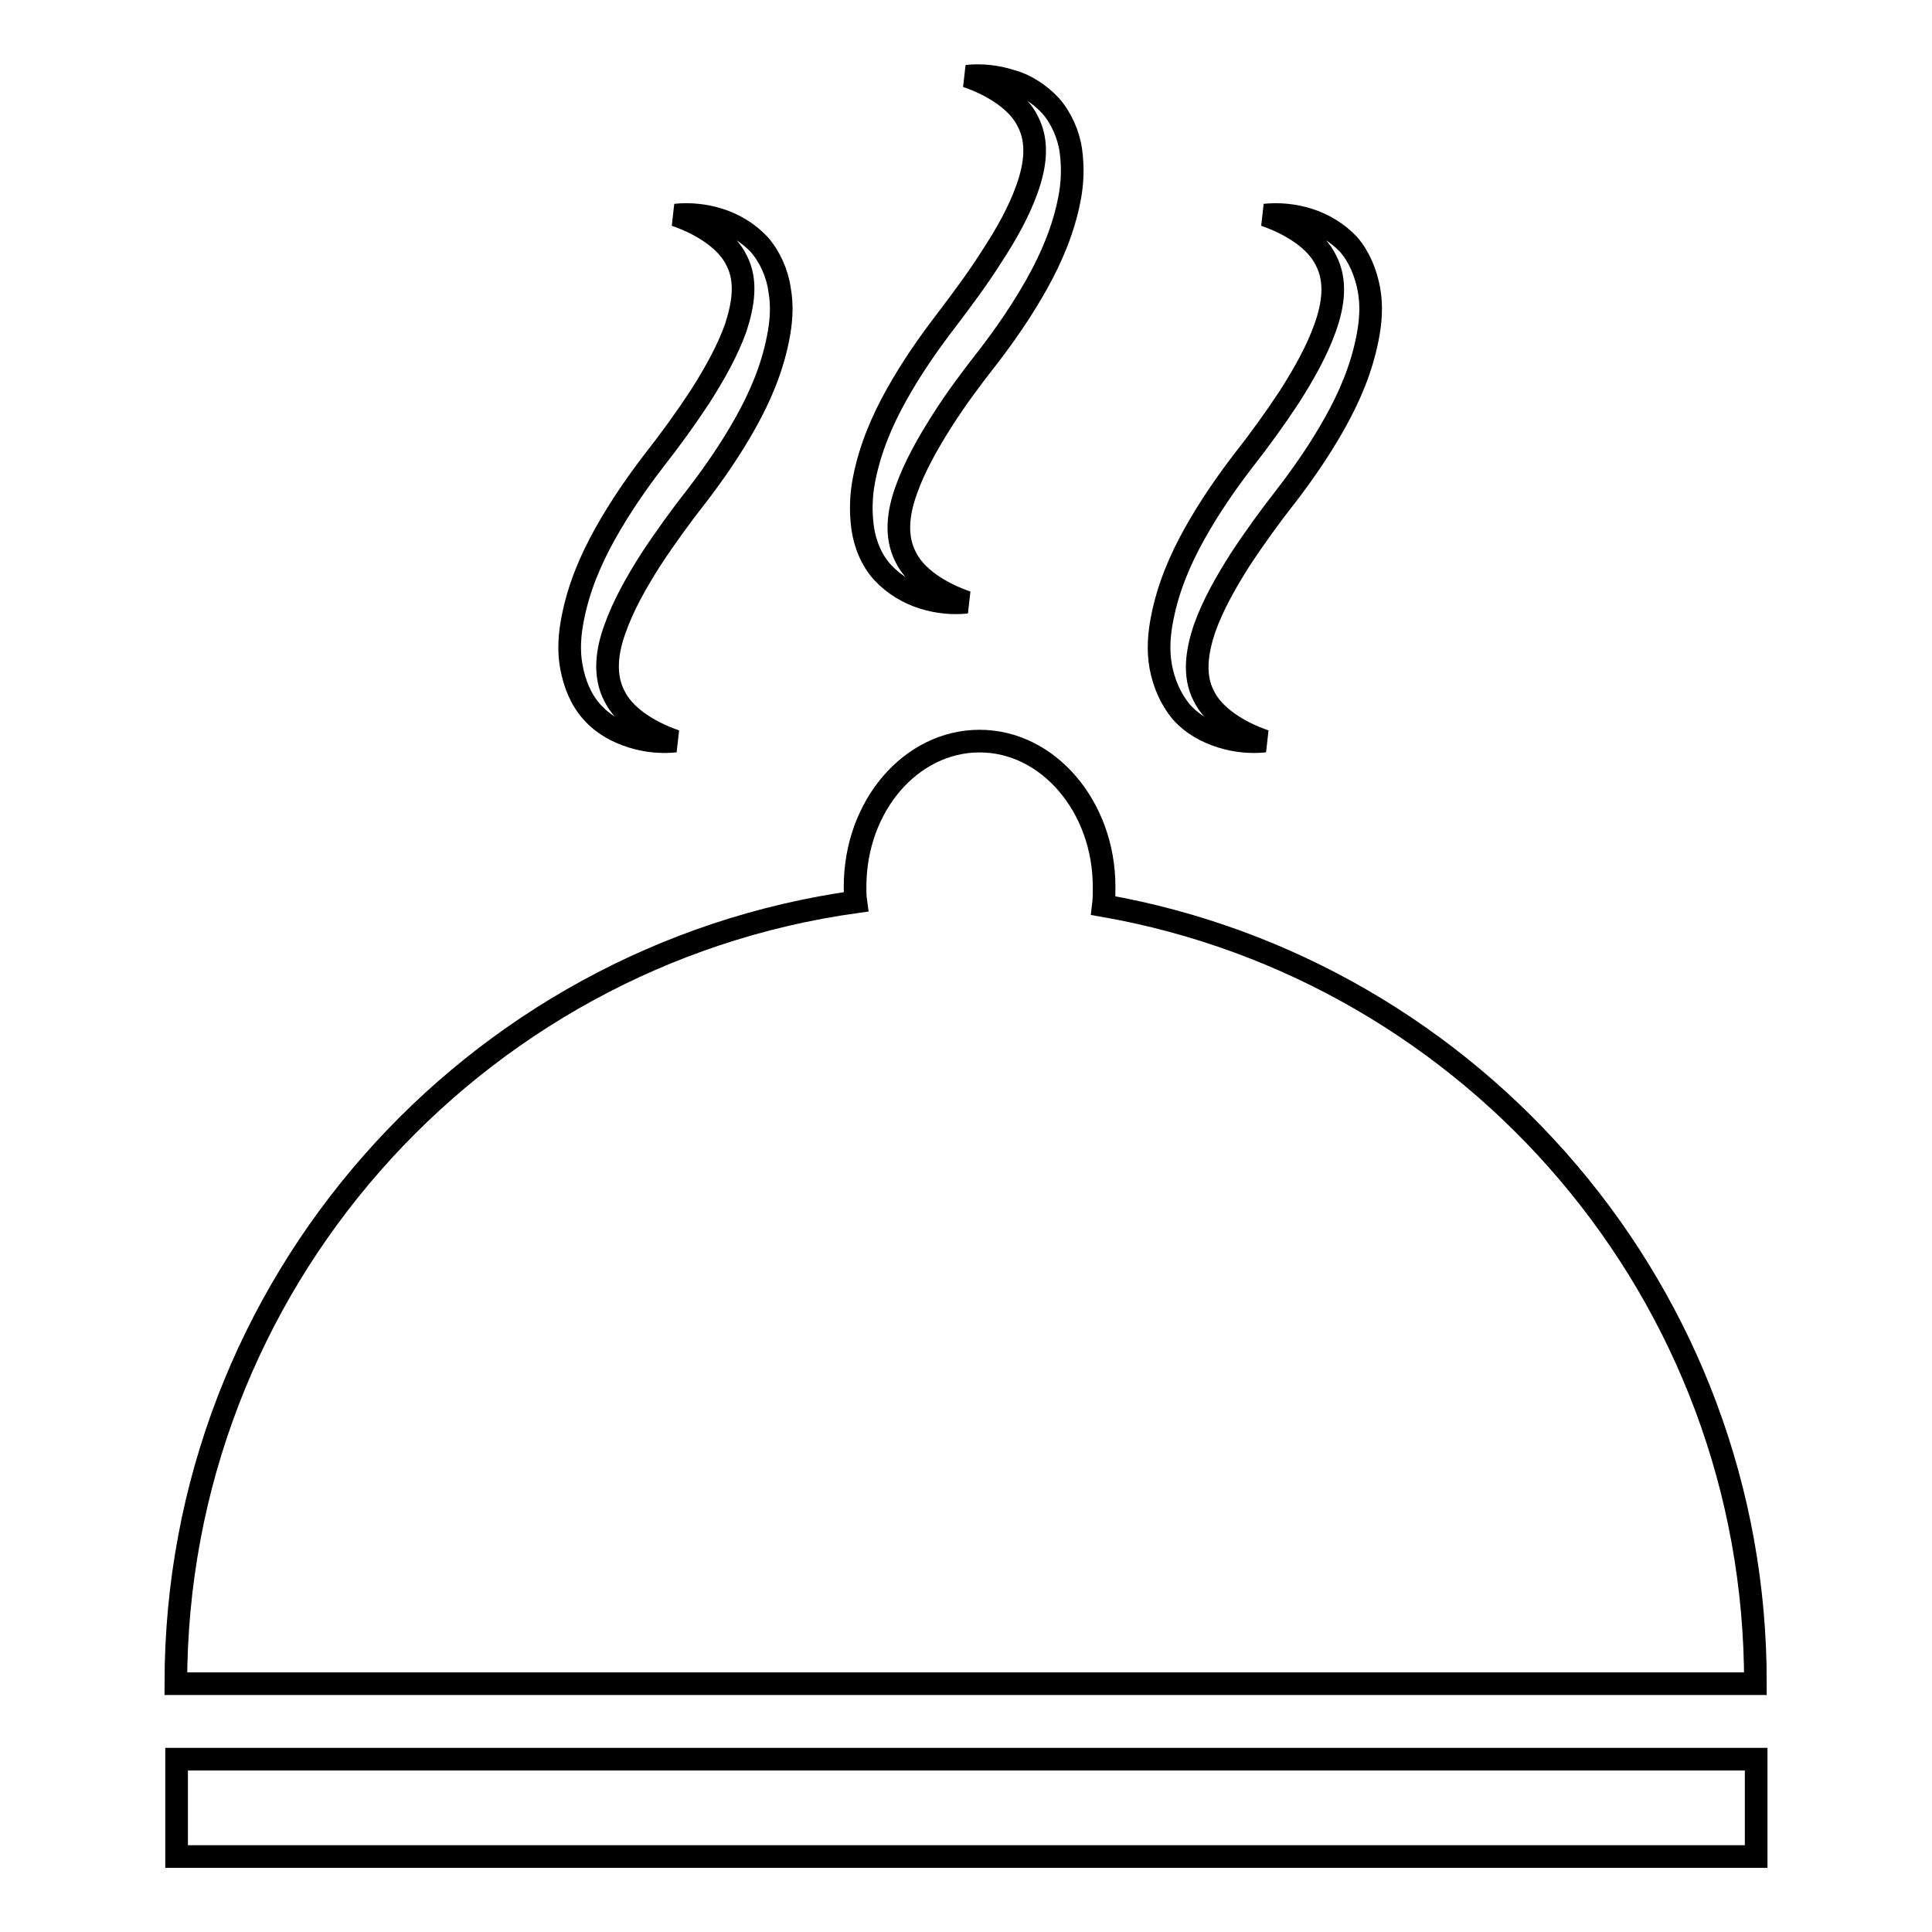
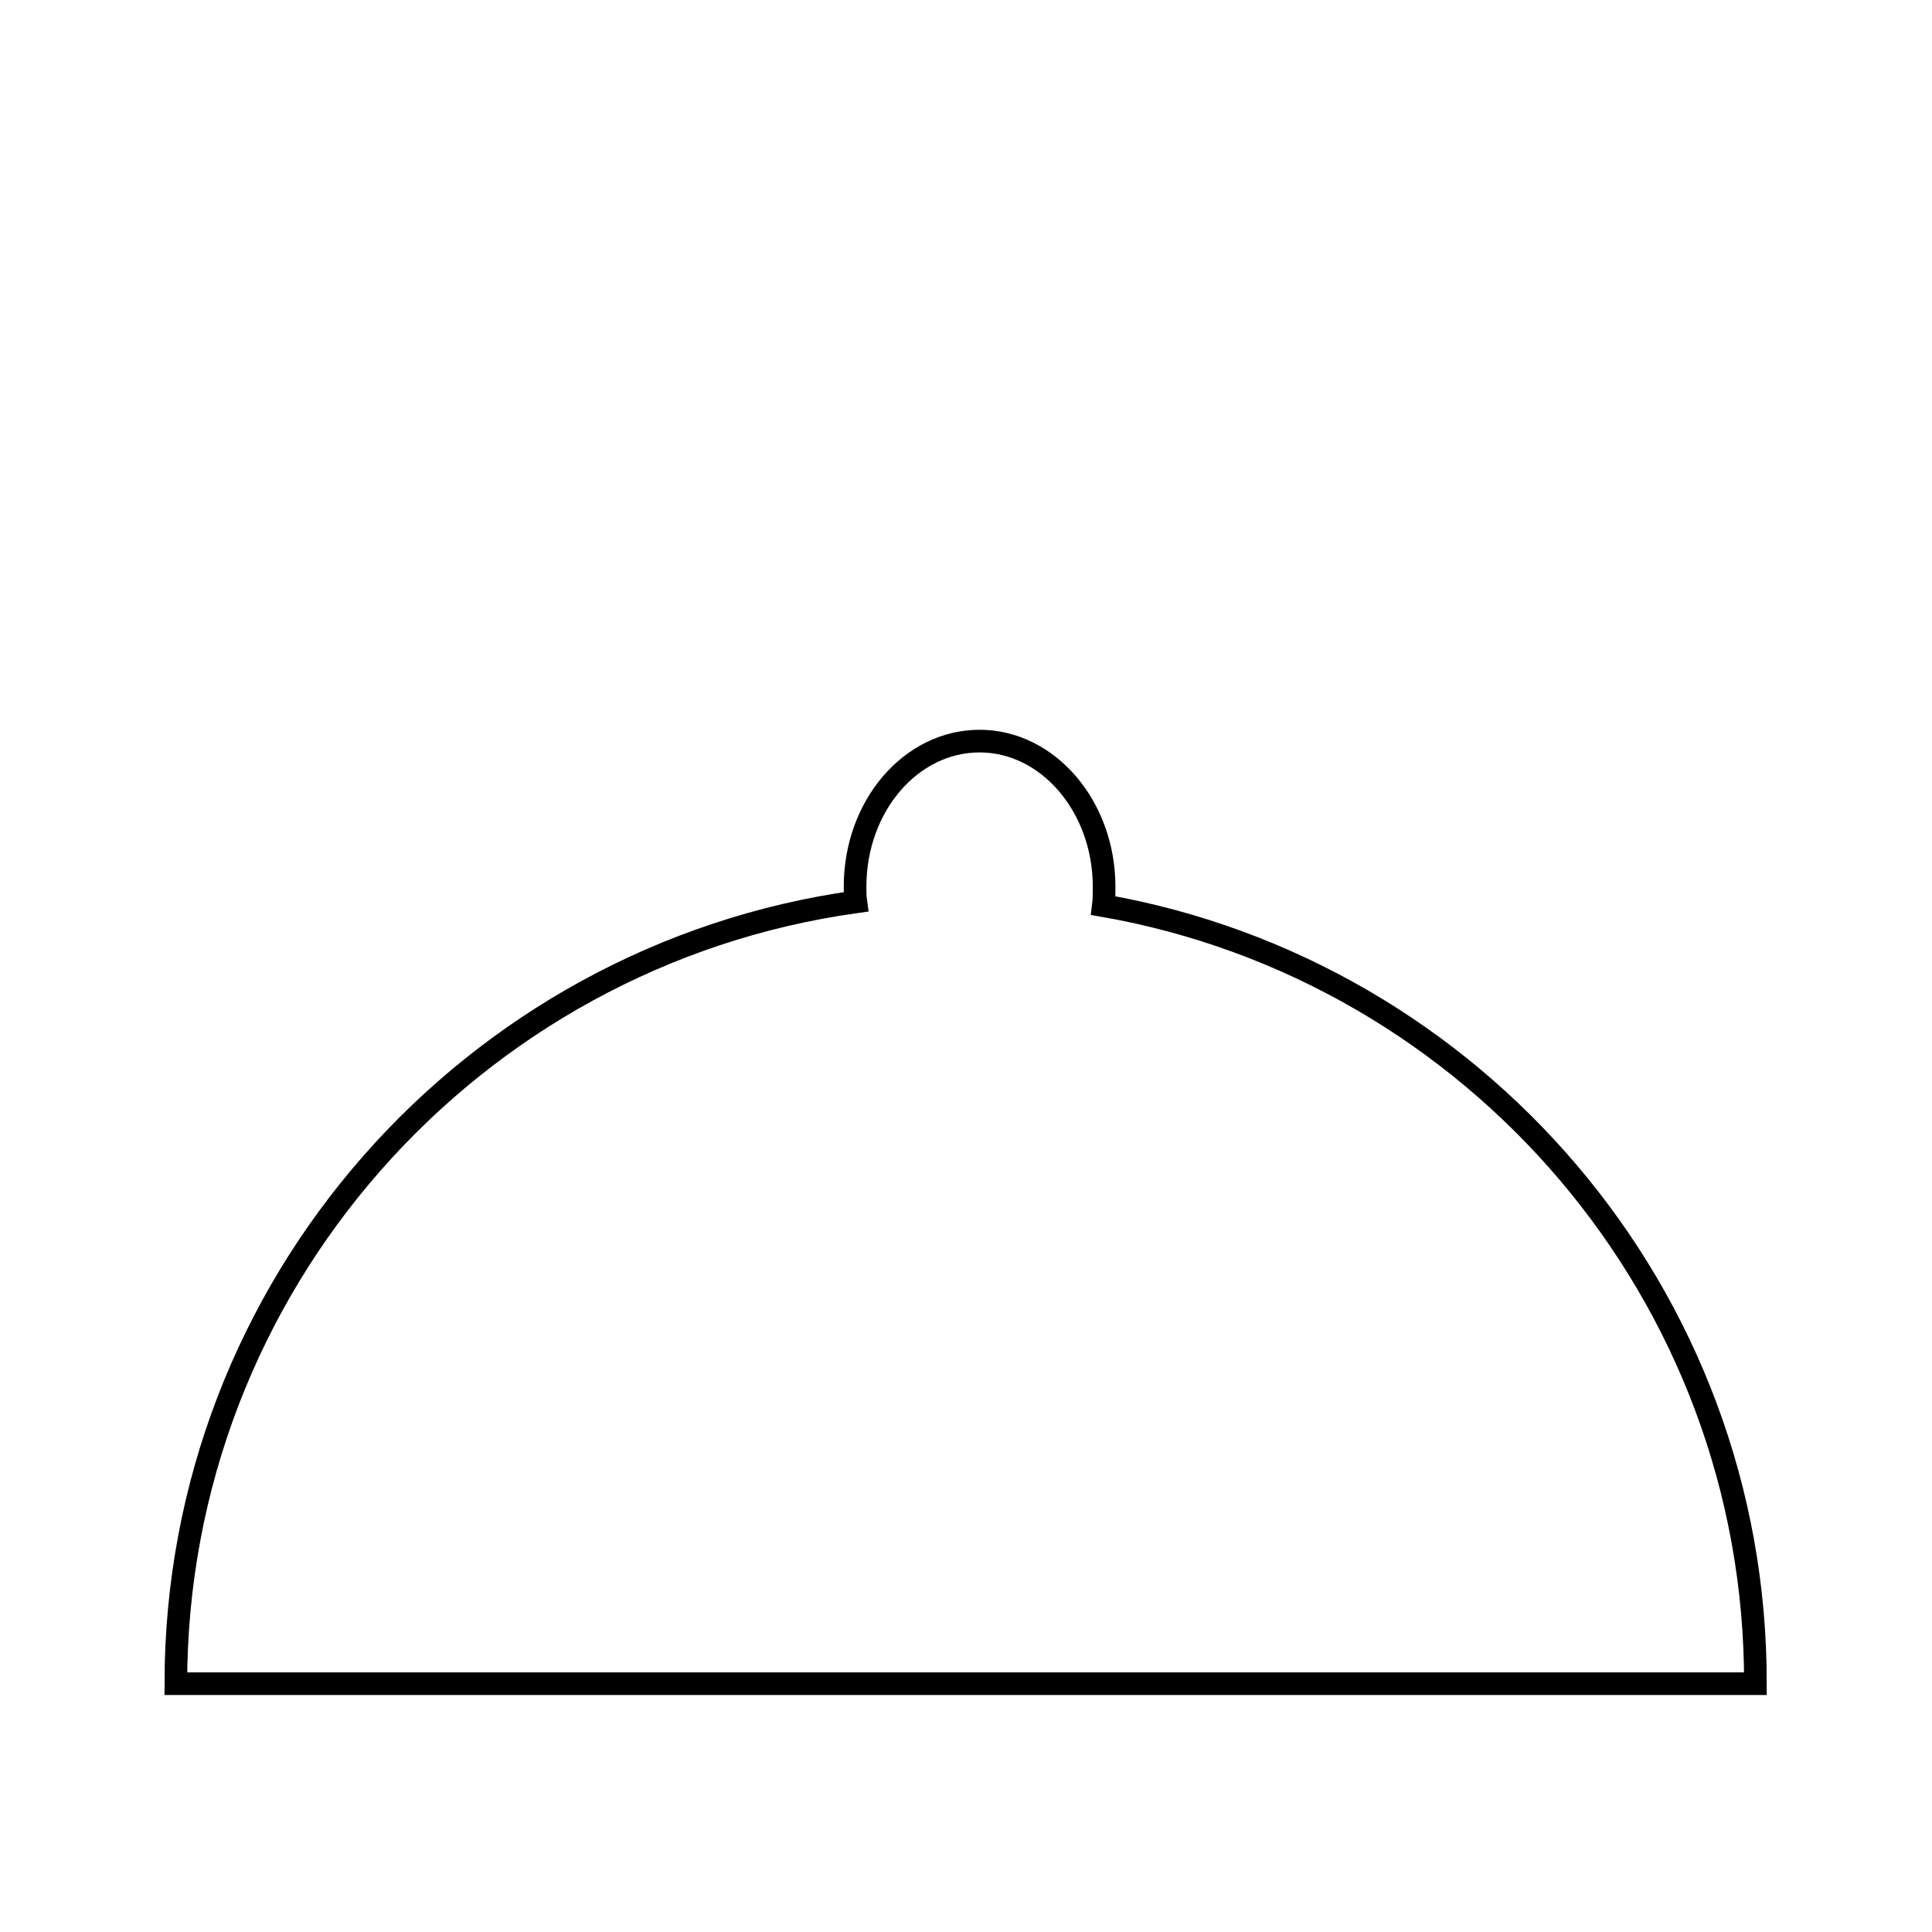
<svg xmlns="http://www.w3.org/2000/svg" version="1.1" x="0px" y="0px" viewBox="0 0 256 256" enable-background="new 0 0 256 256" xml:space="preserve">
  <g>
    <g>
      <path stroke-width="3" fill-opacity="0" stroke="#000000" d="M146.2,120c0.1-0.8,0.1-1.7,0.1-2.5c0-10.6-7.4-19.3-16.5-19.3c-9.1,0-16.5,8.6-16.5,19.3c0,0.6,0,1.3,0.1,2c-50.9,7.1-90.1,50.8-90.1,103.6h209.3C232.7,171.5,195.3,128.6,146.2,120z" />
-       <path stroke-width="3" fill-opacity="0" stroke="#000000" d="M23.4,233.1h209.3V246H23.4V233.1z" />
-       <path stroke-width="3" fill-opacity="0" stroke="#000000" d="M78.4,94.3c1.5,1.7,3.4,2.7,5.3,3.3c1.9,0.6,3.9,0.8,5.8,0.6c-3.5-1.2-6.8-3.3-8.1-6c-1.4-2.7-1-5.9,0.1-8.9c1.1-3.1,2.8-6.1,4.7-9.1c1.9-2.9,4-5.8,6.2-8.6c2.3-3,4.5-6.2,6.4-9.6c1.9-3.4,3.5-7.1,4.3-11.2c0.4-2,0.6-4.2,0.2-6.4c-0.3-2.2-1.3-4.4-2.7-6c-1.5-1.6-3.4-2.7-5.3-3.3c-1.9-0.6-3.9-0.8-5.8-0.6c3.5,1.2,6.8,3.3,8.1,6c1.4,2.7,0.9,5.8-0.1,8.9c-1.1,3.1-2.8,6.1-4.7,9.1c-1.9,2.9-4,5.8-6.2,8.6c-2.3,3-4.5,6.2-6.4,9.6c-1.9,3.4-3.5,7.1-4.3,11.2c-0.4,2-0.6,4.2-0.2,6.4C76.1,90.5,76.9,92.6,78.4,94.3z" />
-       <path stroke-width="3" fill-opacity="0" stroke="#000000" d="M117,75.9c1.5,1.6,3.4,2.7,5.3,3.3c1.9,0.6,3.9,0.8,5.8,0.6c-3.5-1.2-6.8-3.3-8.1-6c-1.4-2.7-1-5.9,0.1-8.9c1.1-3.1,2.8-6.1,4.7-9.1c1.9-3,4-5.8,6.2-8.6c2.3-3,4.5-6.2,6.4-9.6c1.9-3.4,3.5-7.1,4.3-11.2c0.4-2,0.5-4.2,0.2-6.4c-0.3-2.2-1.3-4.4-2.7-6c-1.5-1.6-3.4-2.8-5.3-3.3c-1.9-0.6-3.9-0.8-5.8-0.6c3.5,1.2,6.8,3.3,8.1,6c1.4,2.7,1,5.8-0.1,8.9c-1.1,3.1-2.8,6.1-4.7,9c-1.9,3-4,5.8-6.2,8.7c-2.3,3-4.5,6.2-6.4,9.6c-1.9,3.4-3.5,7.1-4.3,11.2c-0.4,2-0.5,4.2-0.2,6.4C114.6,72.1,115.5,74.3,117,75.9z" />
-       <path stroke-width="3" fill-opacity="0" stroke="#000000" d="M156.5,94.3c1.5,1.7,3.4,2.7,5.3,3.3c1.9,0.6,3.9,0.8,5.8,0.6c-3.5-1.2-6.8-3.3-8.1-6c-1.4-2.7-0.9-5.9,0.1-8.9c1.1-3.1,2.8-6.1,4.7-9.1c1.9-2.9,4-5.8,6.2-8.6c2.3-3,4.5-6.2,6.4-9.6c1.9-3.4,3.5-7.1,4.3-11.2c0.4-2,0.6-4.2,0.2-6.4c-0.4-2.2-1.3-4.4-2.7-6c-1.5-1.6-3.4-2.7-5.3-3.3c-1.9-0.6-3.9-0.8-5.8-0.6c3.5,1.2,6.8,3.3,8.1,6c1.4,2.7,1,5.8-0.1,8.9c-1.1,3.1-2.8,6.1-4.7,9.1c-1.9,2.9-4,5.8-6.2,8.6c-2.3,3-4.5,6.2-6.4,9.6c-1.9,3.4-3.5,7.1-4.3,11.2c-0.4,2-0.6,4.2-0.2,6.4C154.2,90.5,155.1,92.6,156.5,94.3z" />
    </g>
  </g>
</svg>